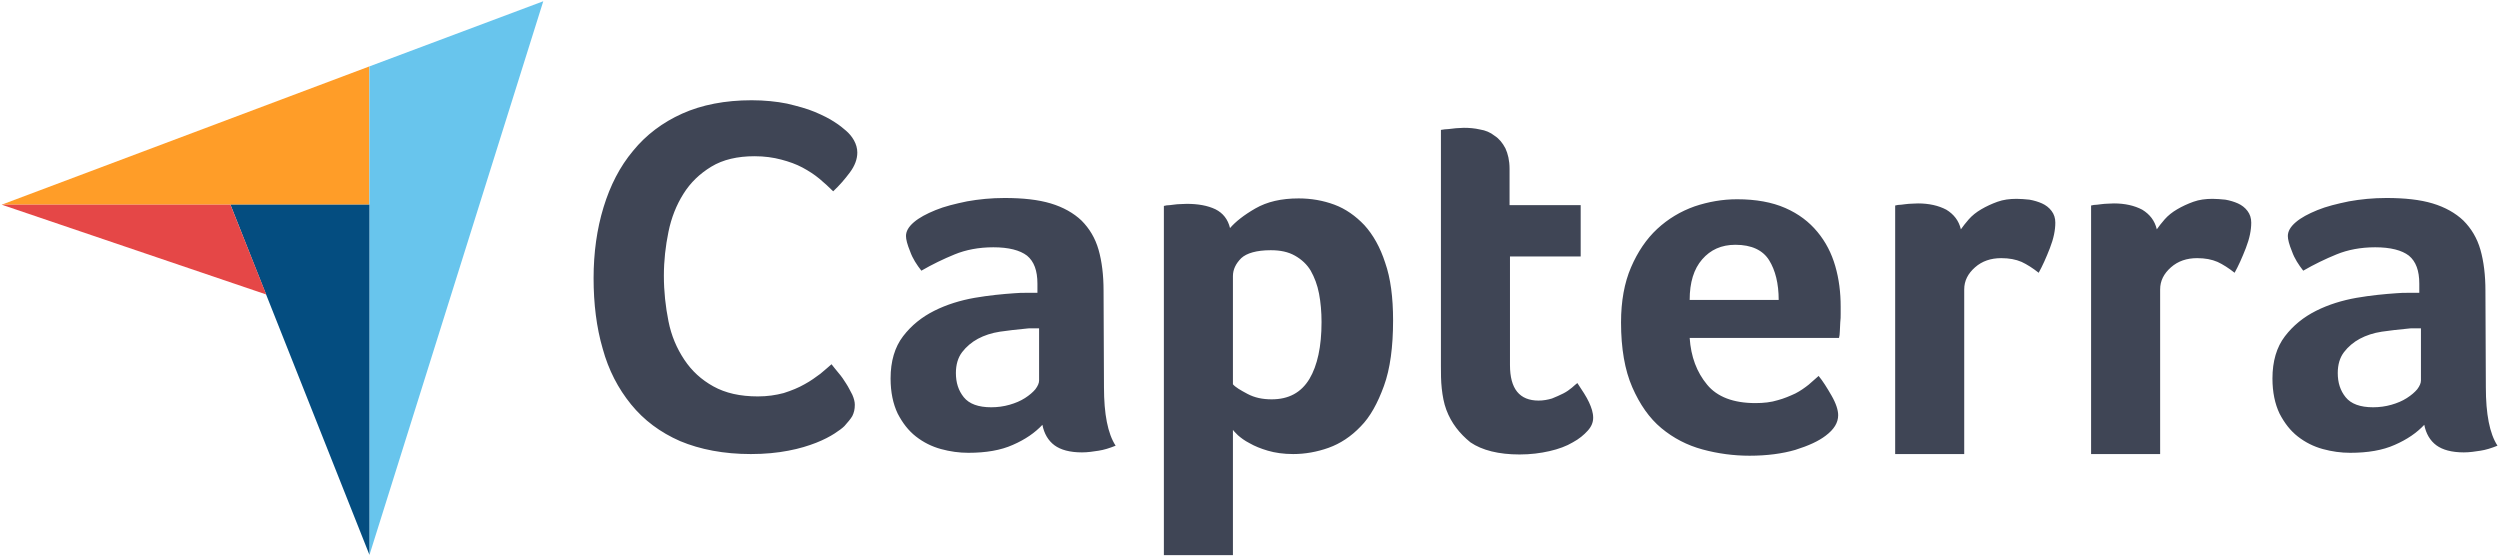
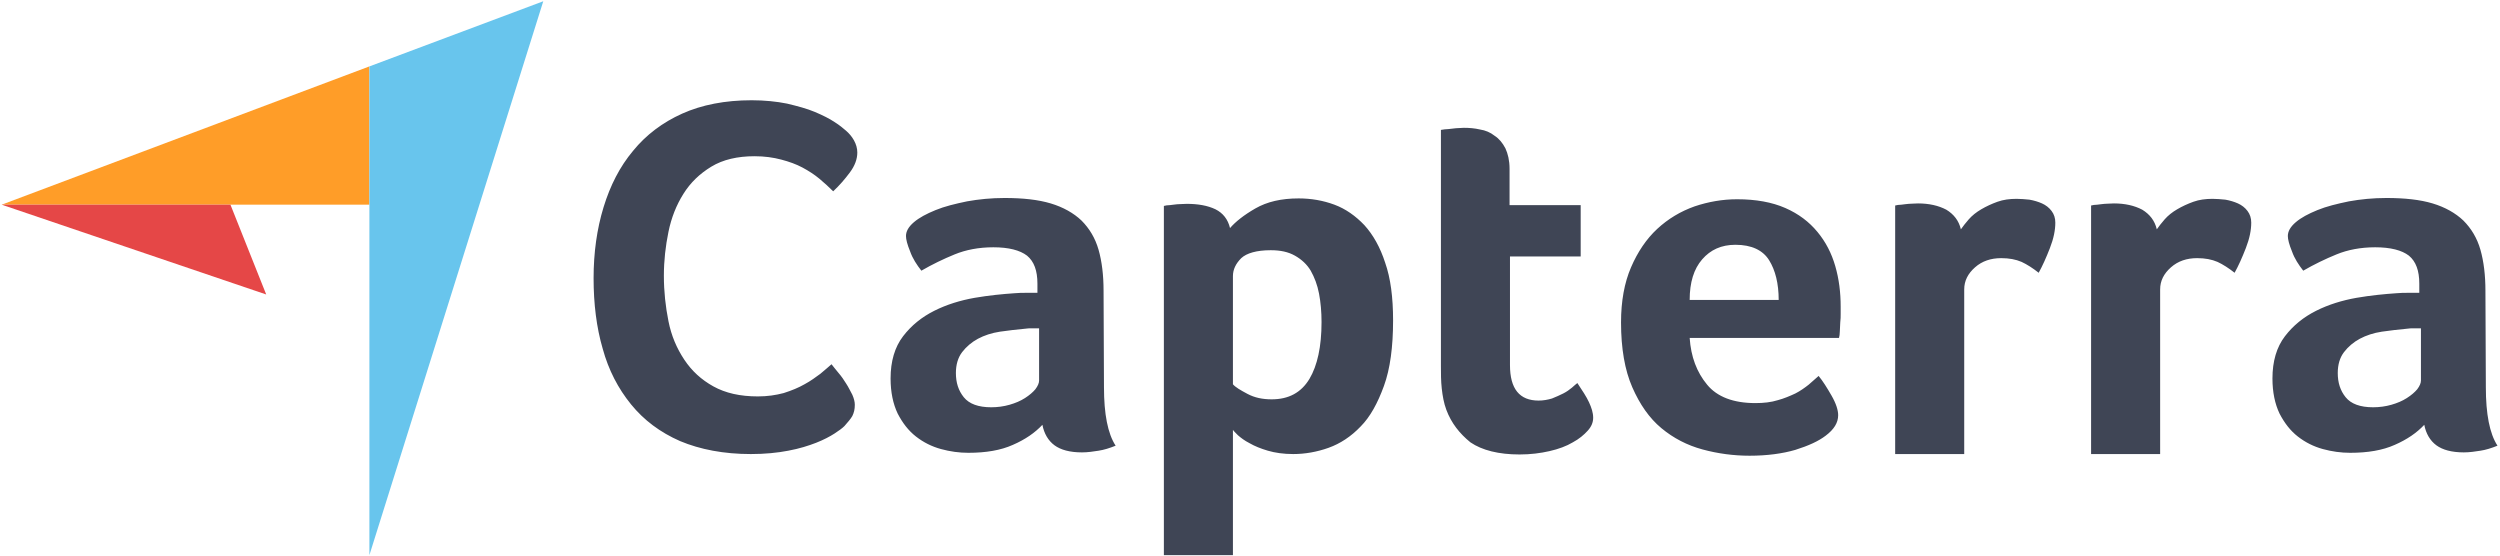
<svg xmlns="http://www.w3.org/2000/svg" width="198" height="44" viewBox="0 0 198 44" fill="none">
  <g clip-path="url(#clip0_533_330)">
    <path d="M0.131 16.211H18.251H29.254V5.26L0.131 16.211Z" fill="#FF9D28" />
    <path d="M29.256 5.26V43.967L43.027 0.099L29.256 5.26Z" fill="#68C5ED" />
-     <path d="M29.256 16.21H18.252L29.256 43.934V16.21Z" fill="#044D80" />
    <path d="M0.131 16.21L21.084 23.323L18.251 16.21H0.131Z" fill="#E54747" />
    <path d="M66.878 33.745C66.713 33.91 66.449 34.108 66.087 34.34C65.725 34.572 65.23 34.836 64.637 35.068C64.044 35.299 63.319 35.531 62.43 35.696C61.573 35.862 60.585 35.961 59.465 35.961C57.324 35.961 55.446 35.597 53.864 34.935C52.283 34.241 50.998 33.281 49.977 32.024C48.956 30.767 48.198 29.311 47.736 27.624C47.242 25.937 47.012 24.051 47.012 22.033C47.012 20.015 47.275 18.129 47.802 16.409C48.33 14.689 49.087 13.2 50.142 11.943C51.163 10.686 52.481 9.693 54.029 8.999C55.577 8.304 57.422 7.94 59.531 7.94C60.552 7.94 61.508 8.039 62.331 8.205C63.155 8.403 63.913 8.602 64.538 8.866C65.165 9.131 65.692 9.396 66.087 9.66C66.515 9.925 66.812 10.19 67.009 10.355C67.24 10.553 67.471 10.818 67.635 11.116C67.8 11.414 67.899 11.745 67.899 12.075C67.899 12.605 67.701 13.134 67.306 13.663C66.911 14.193 66.482 14.689 65.988 15.152C65.659 14.821 65.296 14.49 64.901 14.159C64.506 13.829 64.044 13.531 63.55 13.266C63.056 13.002 62.496 12.803 61.87 12.638C61.244 12.472 60.552 12.373 59.761 12.373C58.411 12.373 57.258 12.638 56.335 13.2C55.413 13.762 54.688 14.457 54.128 15.351C53.568 16.244 53.172 17.236 52.942 18.361C52.711 19.486 52.579 20.644 52.579 21.835C52.579 23.092 52.711 24.283 52.942 25.441C53.172 26.599 53.601 27.591 54.194 28.484C54.787 29.378 55.544 30.072 56.5 30.602C57.455 31.131 58.608 31.396 60.025 31.396C60.783 31.396 61.442 31.296 62.068 31.131C62.694 30.932 63.254 30.701 63.715 30.436C64.209 30.172 64.604 29.874 64.967 29.609C65.329 29.311 65.626 29.047 65.856 28.848C66.021 29.047 66.186 29.278 66.416 29.543C66.647 29.808 66.845 30.105 67.009 30.37C67.207 30.668 67.339 30.965 67.504 31.263C67.635 31.561 67.701 31.826 67.701 32.057C67.701 32.421 67.635 32.686 67.504 32.95C67.372 33.182 67.141 33.447 66.878 33.745ZM87.435 30.668C87.435 32.785 87.732 34.34 88.358 35.299C87.864 35.498 87.435 35.63 87.007 35.696C86.579 35.763 86.15 35.829 85.689 35.829C84.734 35.829 84.009 35.63 83.515 35.266C83.021 34.902 82.691 34.34 82.559 33.645C81.966 34.274 81.209 34.803 80.22 35.233C79.265 35.663 78.079 35.862 76.695 35.862C75.971 35.862 75.246 35.763 74.521 35.564C73.796 35.365 73.137 35.035 72.544 34.572C71.951 34.108 71.49 33.513 71.095 32.752C70.732 31.991 70.534 31.065 70.534 29.973C70.534 28.617 70.864 27.492 71.523 26.632C72.182 25.771 73.005 25.11 73.994 24.614C74.982 24.117 76.069 23.787 77.189 23.588C78.343 23.39 79.397 23.29 80.352 23.224C80.682 23.191 80.978 23.191 81.308 23.191H82.164V22.463C82.164 21.438 81.901 20.71 81.341 20.247C80.78 19.817 79.891 19.585 78.672 19.585C77.519 19.585 76.498 19.784 75.608 20.148C74.719 20.511 73.829 20.941 72.972 21.438C72.61 20.974 72.281 20.478 72.083 19.916C71.852 19.354 71.754 18.956 71.754 18.692C71.754 18.328 71.951 17.964 72.379 17.6C72.808 17.236 73.368 16.938 74.093 16.641C74.817 16.343 75.641 16.145 76.596 15.946C77.519 15.781 78.507 15.681 79.561 15.681C81.011 15.681 82.23 15.814 83.218 16.111C84.207 16.409 85.03 16.872 85.656 17.468C86.282 18.096 86.743 18.857 87.007 19.784C87.271 20.71 87.402 21.802 87.402 23.026L87.435 30.668ZM82.296 26.003H81.736C81.538 26.003 81.373 26.003 81.176 26.036C80.517 26.102 79.858 26.169 79.199 26.268C78.54 26.367 77.947 26.566 77.453 26.83C76.959 27.095 76.531 27.459 76.201 27.889C75.872 28.319 75.707 28.881 75.707 29.543C75.707 30.304 75.905 30.932 76.333 31.462C76.761 31.991 77.486 32.256 78.507 32.256C79.001 32.256 79.496 32.19 79.957 32.057C80.418 31.925 80.813 31.759 81.176 31.528C81.538 31.296 81.802 31.065 81.999 30.833C82.197 30.569 82.296 30.337 82.296 30.138V26.003ZM97.418 18.063C97.846 17.567 98.505 17.038 99.427 16.508C100.35 15.979 101.47 15.714 102.854 15.714C103.842 15.714 104.797 15.88 105.687 16.211C106.576 16.541 107.367 17.104 108.059 17.832C108.751 18.593 109.311 19.585 109.706 20.809C110.135 22.033 110.332 23.555 110.332 25.375C110.332 27.459 110.102 29.212 109.607 30.569C109.113 31.925 108.52 33.017 107.762 33.778C107.005 34.572 106.148 35.134 105.226 35.465C104.303 35.796 103.348 35.961 102.425 35.961C101.668 35.961 100.976 35.862 100.416 35.696C99.856 35.531 99.362 35.332 98.966 35.101C98.571 34.902 98.274 34.671 98.044 34.472C97.846 34.274 97.681 34.108 97.648 34.042V43.967H92.179V16.31C92.311 16.277 92.476 16.244 92.674 16.244C92.838 16.211 93.036 16.211 93.234 16.177C93.464 16.177 93.695 16.145 93.991 16.145C94.881 16.145 95.639 16.277 96.265 16.575C96.858 16.872 97.253 17.369 97.418 18.063ZM104.666 25.507C104.666 24.713 104.6 23.952 104.468 23.257C104.336 22.562 104.106 21.967 103.809 21.438C103.513 20.941 103.084 20.544 102.557 20.247C102.03 19.949 101.404 19.817 100.646 19.817C99.526 19.817 98.736 20.048 98.307 20.445C97.879 20.875 97.648 21.338 97.648 21.868V30.436C97.846 30.668 98.241 30.899 98.801 31.197C99.362 31.495 99.987 31.627 100.712 31.627C102.063 31.627 103.051 31.098 103.71 30.006C104.336 28.948 104.666 27.459 104.666 25.507ZM114.549 32.454C114.351 31.925 114.253 31.363 114.187 30.767C114.121 30.172 114.121 29.576 114.121 28.981V10.289C114.319 10.256 114.516 10.223 114.714 10.223C114.912 10.19 115.109 10.19 115.307 10.156C115.505 10.156 115.735 10.123 115.933 10.123C116.361 10.123 116.789 10.156 117.218 10.256C117.646 10.322 118.041 10.487 118.371 10.752C118.733 10.984 118.997 11.314 119.227 11.745C119.425 12.175 119.557 12.704 119.557 13.366V16.244H125.19V20.313H119.59V28.914C119.59 30.8 120.347 31.726 121.863 31.726C122.225 31.726 122.588 31.66 122.917 31.561C123.247 31.429 123.543 31.296 123.807 31.164C124.07 31.032 124.301 30.866 124.499 30.701C124.696 30.535 124.828 30.403 124.927 30.337C125.322 30.932 125.652 31.429 125.849 31.859C126.047 32.289 126.179 32.686 126.179 33.083C126.179 33.447 126.047 33.778 125.75 34.108C125.454 34.439 125.059 34.77 124.564 35.035C124.07 35.332 123.444 35.564 122.72 35.729C121.995 35.895 121.204 35.994 120.347 35.994C118.7 35.994 117.382 35.663 116.46 35.035C115.603 34.34 114.944 33.513 114.549 32.454ZM139.027 31.925C139.686 31.925 140.279 31.859 140.806 31.693C141.301 31.561 141.762 31.363 142.19 31.164C142.585 30.965 142.948 30.701 143.244 30.469C143.541 30.205 143.804 29.973 144.035 29.774C144.364 30.172 144.694 30.701 145.056 31.329C145.419 31.958 145.583 32.487 145.583 32.884C145.583 33.48 145.254 34.009 144.595 34.505C144.035 34.935 143.244 35.299 142.19 35.63C141.169 35.928 139.95 36.093 138.566 36.093C137.314 36.093 136.062 35.928 134.843 35.597C133.624 35.266 132.537 34.704 131.582 33.91C130.626 33.116 129.869 32.024 129.276 30.668C128.683 29.311 128.386 27.591 128.386 25.54C128.386 23.853 128.65 22.397 129.177 21.173C129.704 19.949 130.396 18.923 131.252 18.129C132.109 17.335 133.097 16.74 134.217 16.343C135.305 15.979 136.425 15.781 137.578 15.781C139.06 15.781 140.345 16.012 141.399 16.475C142.454 16.938 143.277 17.567 143.936 18.361C144.595 19.155 145.056 20.048 145.353 21.074C145.649 22.099 145.781 23.158 145.781 24.283V24.845C145.781 25.077 145.781 25.275 145.748 25.54C145.748 25.771 145.715 26.003 145.715 26.235C145.715 26.466 145.682 26.632 145.649 26.764H133.822C133.921 28.253 134.382 29.477 135.206 30.469C135.996 31.429 137.281 31.925 139.027 31.925ZM140.872 23.753C140.872 22.463 140.609 21.405 140.115 20.611C139.62 19.817 138.731 19.387 137.446 19.387C136.326 19.387 135.469 19.784 134.81 20.544C134.151 21.305 133.822 22.364 133.822 23.753H140.872ZM155.302 18.163C155.467 17.931 155.665 17.666 155.928 17.369C156.192 17.071 156.521 16.806 156.917 16.575C157.312 16.343 157.74 16.145 158.201 15.979C158.663 15.814 159.157 15.748 159.717 15.748C160.046 15.748 160.376 15.78 160.738 15.814C161.101 15.88 161.43 15.979 161.727 16.111C162.023 16.244 162.287 16.442 162.484 16.707C162.682 16.971 162.781 17.269 162.781 17.633C162.781 18.229 162.649 18.89 162.352 19.651C162.056 20.412 161.759 21.074 161.463 21.603C161.002 21.239 160.54 20.942 160.112 20.743C159.651 20.544 159.124 20.445 158.498 20.445C157.674 20.445 156.982 20.677 156.422 21.173C155.862 21.669 155.566 22.232 155.566 22.926V35.961H150.097V16.277C150.229 16.244 150.393 16.211 150.591 16.211C150.756 16.177 150.953 16.177 151.151 16.145C151.349 16.145 151.612 16.111 151.909 16.111C152.765 16.111 153.523 16.277 154.149 16.608C154.742 16.971 155.137 17.468 155.302 18.163ZM170.819 18.163C170.984 17.931 171.182 17.666 171.445 17.369C171.709 17.071 172.038 16.806 172.434 16.575C172.829 16.343 173.257 16.145 173.719 15.979C174.18 15.814 174.674 15.748 175.234 15.748C175.563 15.748 175.893 15.78 176.255 15.814C176.618 15.88 176.947 15.979 177.244 16.111C177.54 16.244 177.804 16.442 178.001 16.707C178.199 16.971 178.298 17.269 178.298 17.633C178.298 18.229 178.166 18.89 177.87 19.651C177.573 20.412 177.277 21.074 176.98 21.603C176.519 21.239 176.058 20.942 175.629 20.743C175.168 20.544 174.641 20.445 174.015 20.445C173.191 20.445 172.5 20.677 171.939 21.173C171.379 21.669 171.083 22.232 171.083 22.926V35.961H165.614V16.277C165.746 16.244 165.911 16.211 166.108 16.211C166.273 16.177 166.471 16.177 166.668 16.145C166.866 16.145 167.13 16.111 167.426 16.111C168.283 16.111 169.04 16.277 169.666 16.608C170.259 16.971 170.655 17.468 170.819 18.163ZM196.879 30.668C196.879 32.785 197.175 34.34 197.801 35.299C197.307 35.498 196.879 35.63 196.451 35.696C196.022 35.763 195.594 35.829 195.133 35.829C194.177 35.829 193.453 35.63 192.958 35.266C192.464 34.902 192.135 34.34 192.003 33.645C191.41 34.274 190.652 34.803 189.664 35.233C188.709 35.663 187.523 35.862 186.139 35.862C185.414 35.862 184.689 35.763 183.964 35.564C183.24 35.365 182.581 35.035 181.988 34.572C181.395 34.108 180.934 33.513 180.538 32.752C180.176 31.991 179.978 31.065 179.978 29.973C179.978 28.617 180.308 27.492 180.966 26.632C181.625 25.771 182.449 25.11 183.437 24.614C184.426 24.117 185.513 23.787 186.633 23.588C187.786 23.39 188.84 23.29 189.796 23.224C190.125 23.191 190.422 23.191 190.751 23.191H191.608V22.463C191.608 21.438 191.344 20.71 190.784 20.247C190.224 19.817 189.334 19.585 188.116 19.585C186.962 19.585 185.941 19.784 185.052 20.148C184.162 20.511 183.273 20.941 182.416 21.438C182.054 20.974 181.724 20.478 181.527 19.916C181.296 19.354 181.197 18.956 181.197 18.692C181.197 18.328 181.395 17.964 181.823 17.6C182.251 17.236 182.811 16.938 183.536 16.641C184.261 16.343 185.085 16.145 186.04 15.946C186.962 15.781 187.951 15.681 189.005 15.681C190.455 15.681 191.674 15.814 192.662 16.111C193.65 16.409 194.474 16.872 195.1 17.468C195.726 18.096 196.187 18.857 196.451 19.784C196.714 20.71 196.846 21.802 196.846 23.026L196.879 30.668ZM191.739 26.003H191.179C190.982 26.003 190.817 26.003 190.619 26.036C189.96 26.102 189.302 26.169 188.643 26.268C187.984 26.367 187.391 26.566 186.897 26.83C186.402 27.095 185.974 27.459 185.645 27.889C185.315 28.319 185.15 28.881 185.15 29.543C185.15 30.304 185.348 30.932 185.776 31.462C186.205 31.991 186.93 32.256 187.951 32.256C188.445 32.256 188.939 32.19 189.4 32.057C189.862 31.925 190.257 31.759 190.619 31.528C190.982 31.296 191.245 31.065 191.443 30.833C191.641 30.569 191.739 30.337 191.739 30.138V26.003Z" fill="#3F4555" />
  </g>
  <defs>
    <clipPath id="clip0_533_330">
      <rect width="198" height="44" fill="white" />
    </clipPath>
  </defs>
</svg>